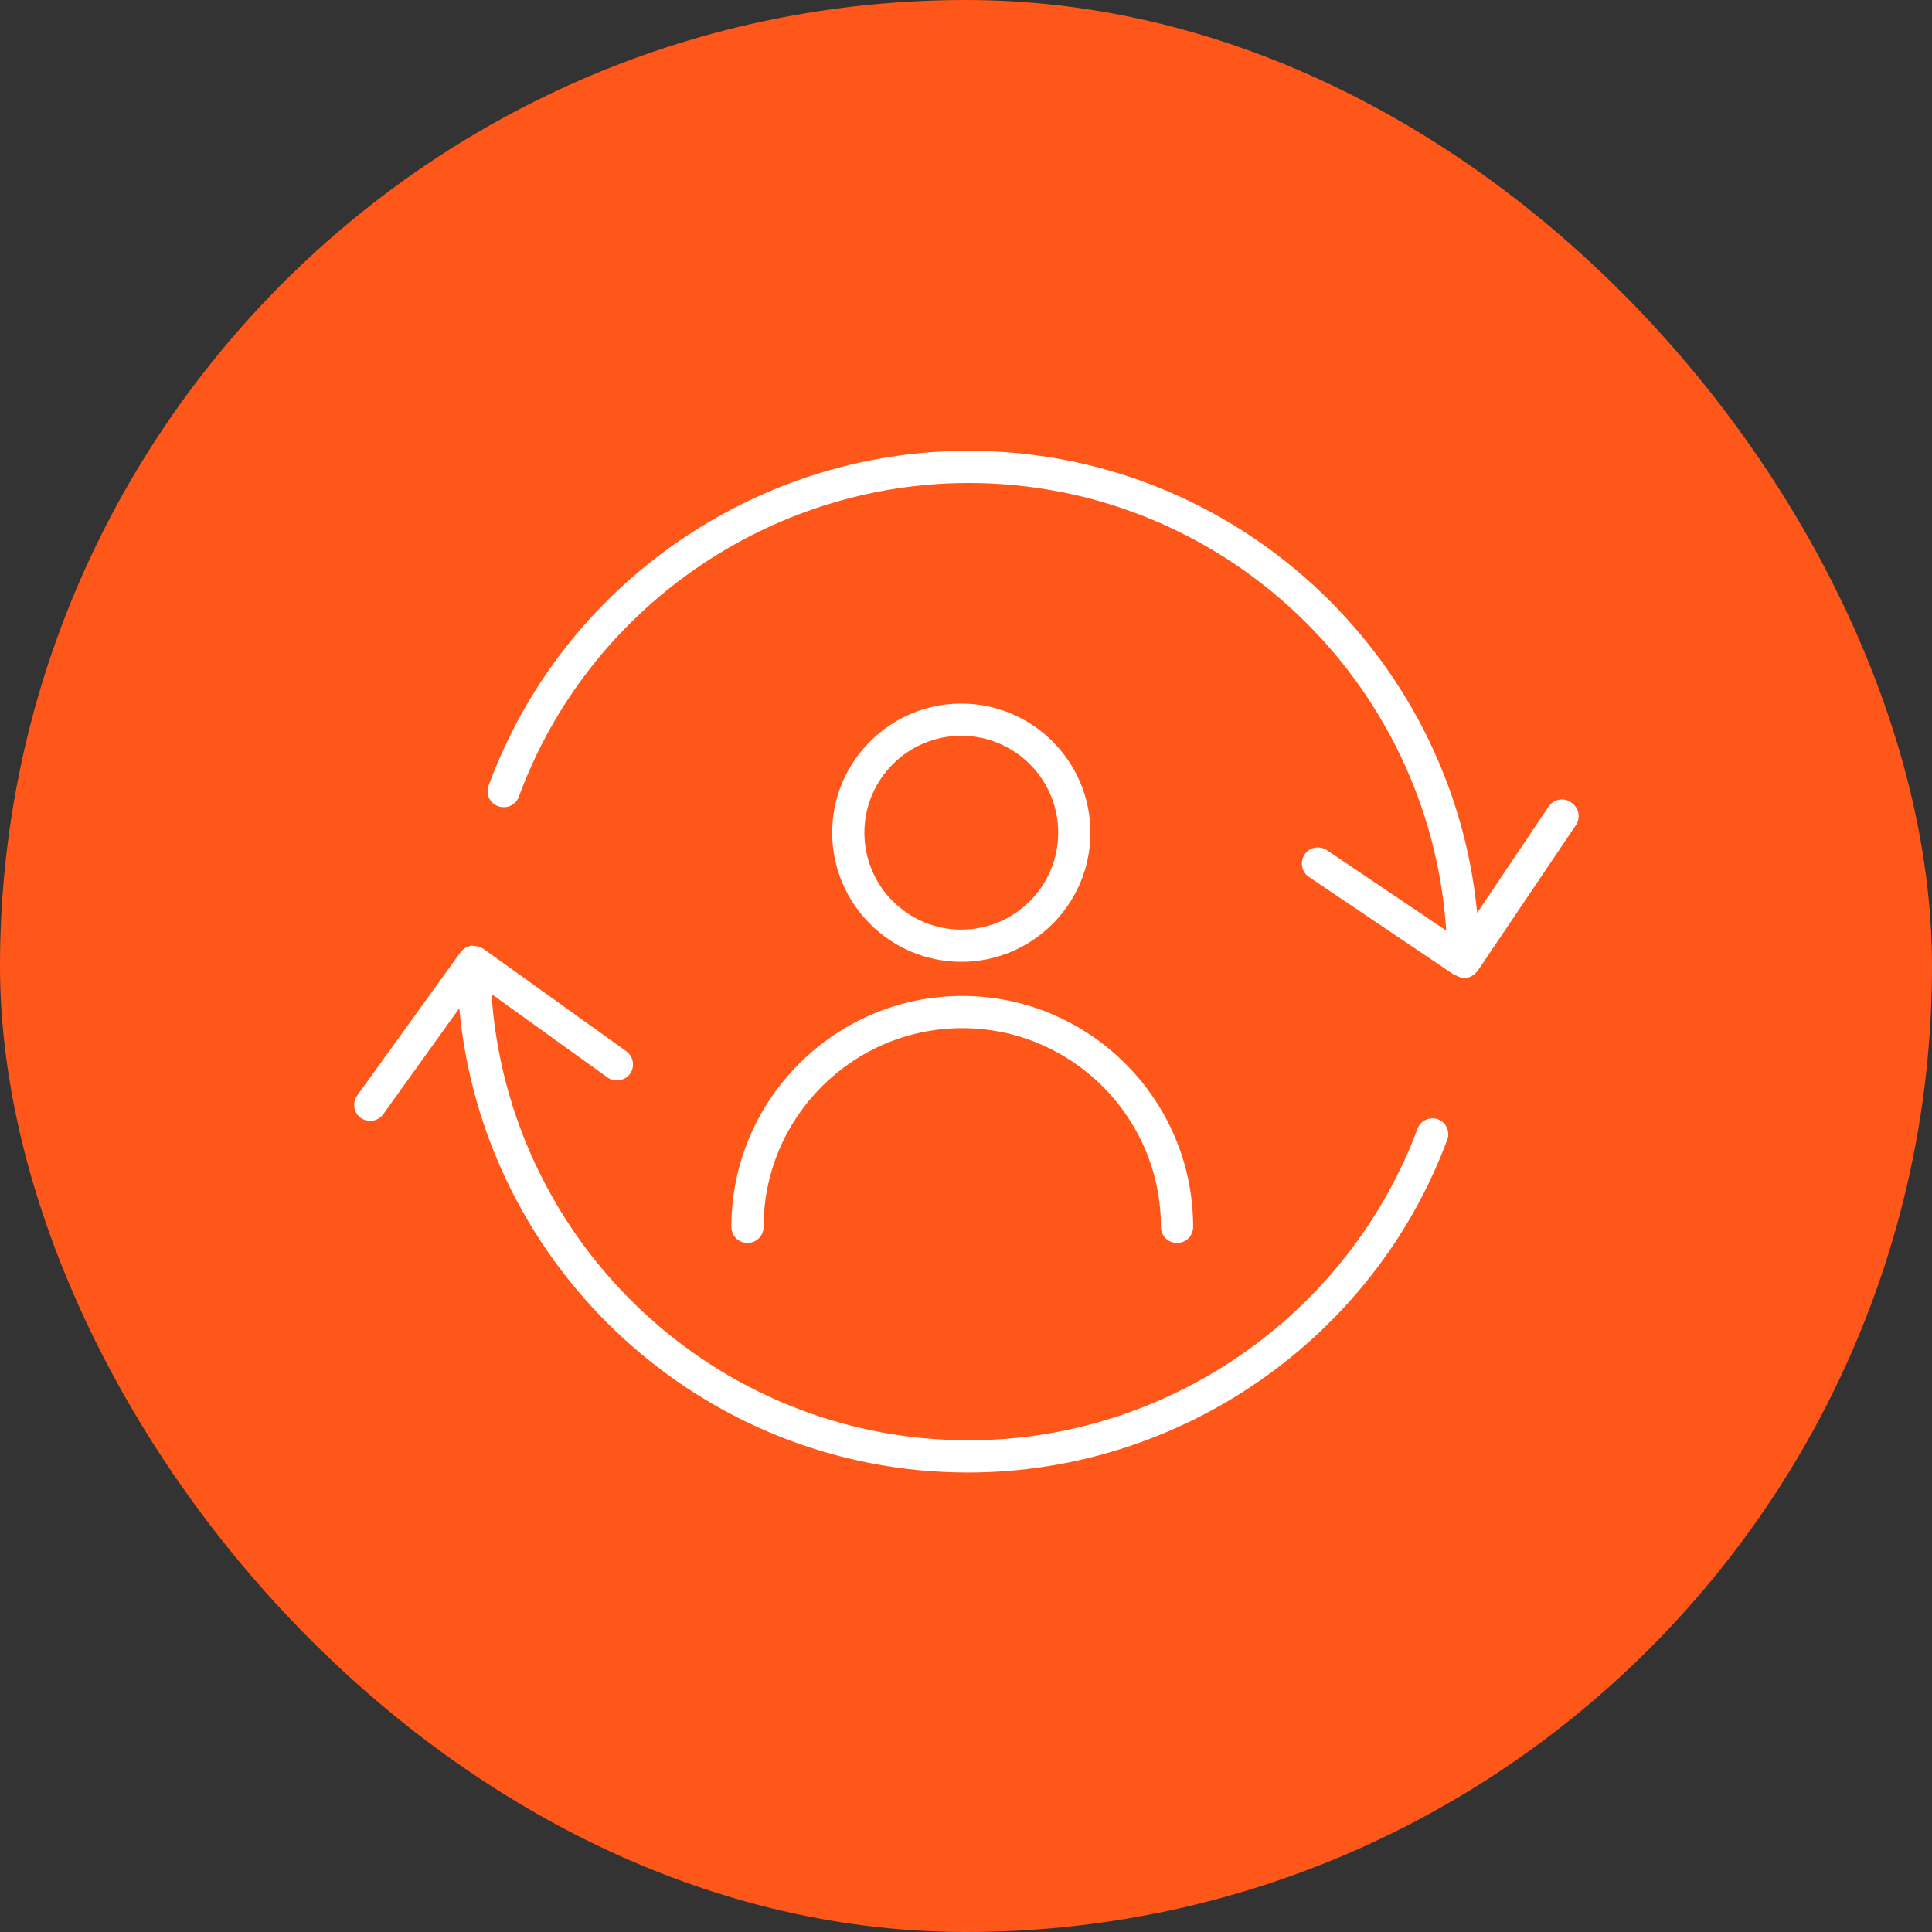
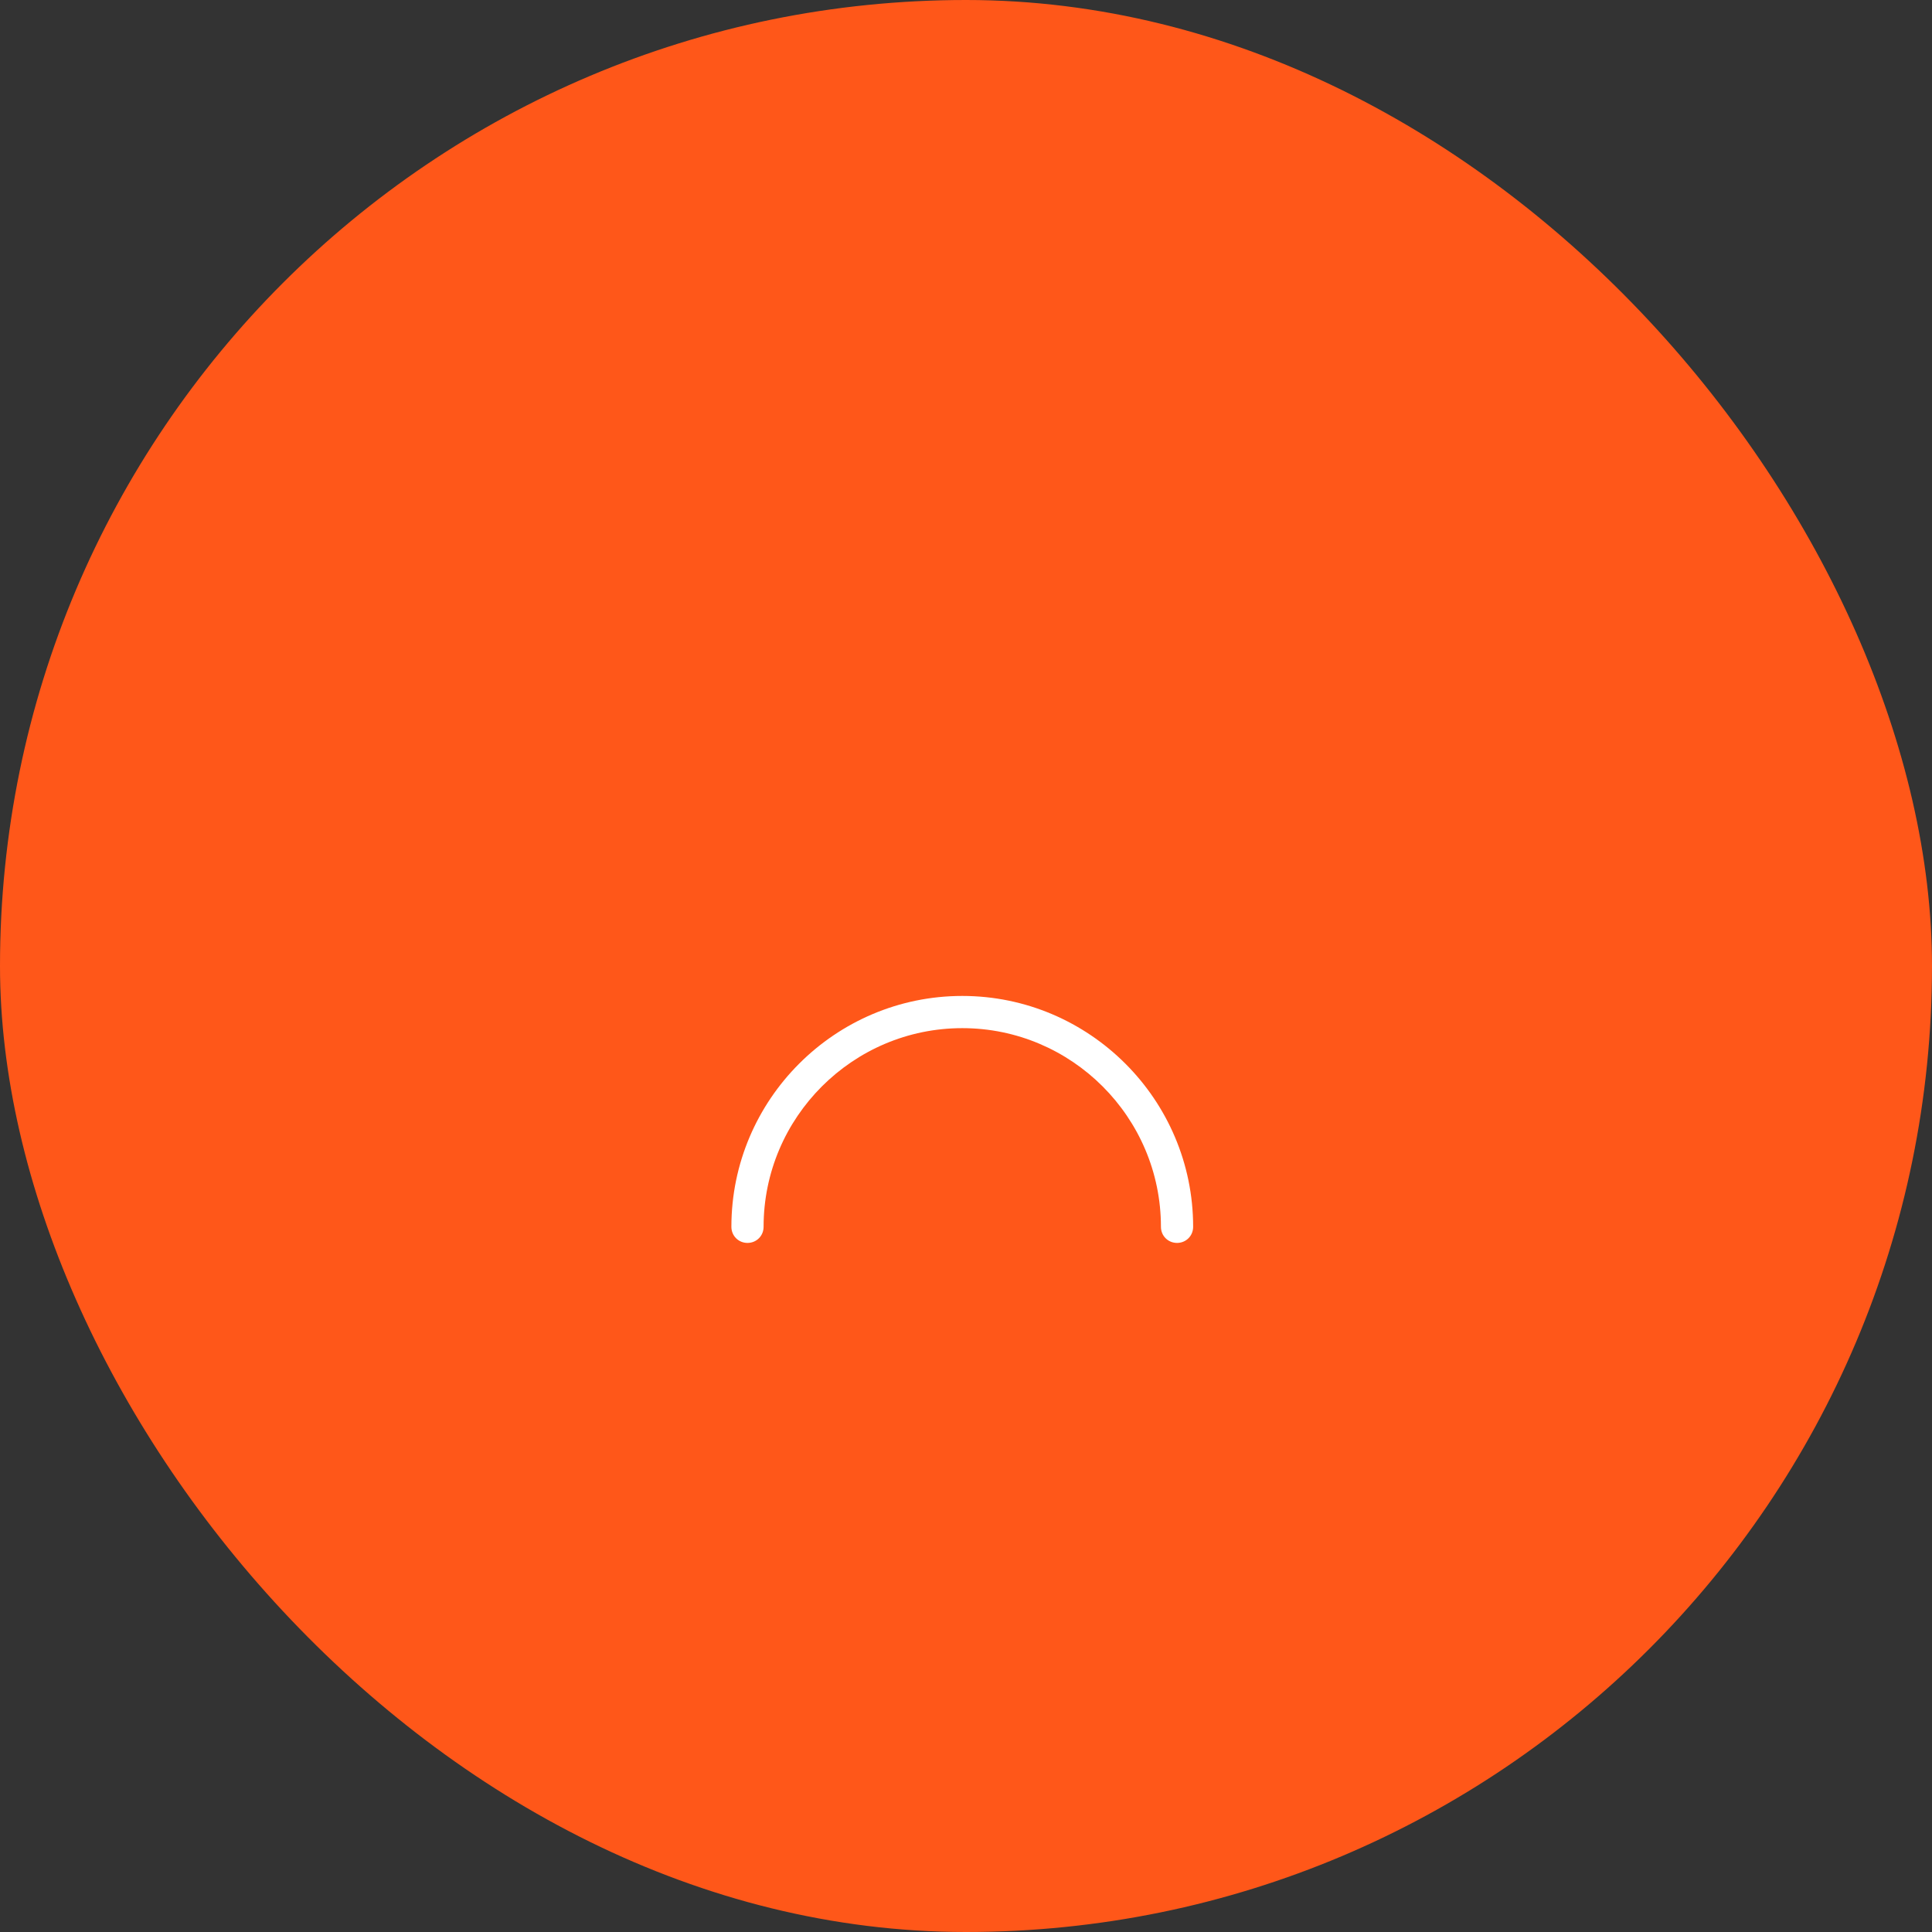
<svg xmlns="http://www.w3.org/2000/svg" width="60" height="60" viewBox="0 0 60 60" fill="none">
  <rect x="0" y="0" width="60" height="60" fill="#333333" stroke="none" />
  <rect width="60" height="60" rx="30" fill="#FF5719" />
  <g clip-path="url(#clip0_11508_2092)">
-     <path d="M29.854 29.87C27.644 29.87 25.844 28.07 25.844 25.86C25.844 23.65 27.644 21.85 29.854 21.85C32.064 21.85 33.864 23.65 33.864 25.86C33.864 28.07 32.064 29.87 29.854 29.87ZM29.854 22.85C28.194 22.85 26.844 24.2 26.844 25.86C26.844 27.52 28.194 28.87 29.854 28.87C31.514 28.87 32.864 27.52 32.864 25.86C32.864 24.2 31.514 22.85 29.854 22.85Z" fill="white" />
    <path d="M36.554 38.6C36.274 38.6 36.054 38.38 36.054 38.1C36.054 34.7 33.284 31.93 29.884 31.93C26.484 31.93 23.714 34.7 23.714 38.1C23.714 38.38 23.494 38.6 23.214 38.6C22.934 38.6 22.714 38.38 22.714 38.1C22.714 34.15 25.934 30.93 29.884 30.93C33.834 30.93 37.054 34.15 37.054 38.1C37.054 38.38 36.834 38.6 36.554 38.6Z" fill="white" />
-     <path d="M44.664 34.76C44.404 34.67 44.114 34.8 44.024 35.05C41.864 40.84 36.264 44.73 30.084 44.73C22.224 44.73 15.784 38.6 15.264 30.87L18.864 33.46C19.084 33.62 19.404 33.57 19.564 33.35C19.724 33.13 19.674 32.81 19.454 32.65L15.004 29.46C15.004 29.46 14.974 29.45 14.954 29.44C14.924 29.42 14.904 29.41 14.864 29.4C14.834 29.39 14.794 29.38 14.754 29.38C14.734 29.38 14.724 29.37 14.704 29.37C14.694 29.37 14.674 29.37 14.664 29.37C14.654 29.37 14.634 29.37 14.624 29.37C14.604 29.37 14.584 29.39 14.574 29.39C14.544 29.39 14.514 29.41 14.484 29.42C14.454 29.43 14.434 29.45 14.404 29.47C14.374 29.49 14.354 29.51 14.334 29.54C14.334 29.55 14.314 29.56 14.304 29.57L11.094 34.02C10.934 34.24 10.984 34.56 11.204 34.72C11.294 34.78 11.394 34.81 11.494 34.81C11.654 34.81 11.804 34.74 11.904 34.6L14.264 31.31C15.004 39.39 21.804 45.73 30.064 45.73C36.664 45.73 42.644 41.58 44.944 35.4C45.044 35.14 44.904 34.85 44.654 34.76H44.664Z" fill="white" />
-     <path d="M48.784 24.91C48.554 24.76 48.244 24.82 48.094 25.05L45.874 28.35C45.104 20.31 38.314 14 30.074 14C23.444 14 17.454 18.18 15.174 24.4C15.074 24.66 15.214 24.95 15.474 25.04C15.734 25.13 16.024 25 16.114 24.74C18.254 18.91 23.874 15 30.084 15C37.954 15 44.404 21.15 44.914 28.9L41.204 26.4C40.974 26.25 40.664 26.31 40.514 26.54C40.364 26.77 40.424 27.08 40.644 27.23L45.184 30.29C45.184 30.29 45.204 30.29 45.214 30.29C45.284 30.33 45.374 30.37 45.464 30.37C45.494 30.37 45.524 30.37 45.564 30.37C45.584 30.37 45.594 30.35 45.614 30.35C45.644 30.35 45.674 30.33 45.704 30.31C45.734 30.29 45.754 30.28 45.784 30.26C45.814 30.24 45.834 30.22 45.854 30.19C45.854 30.18 45.874 30.17 45.884 30.16L48.944 25.62C49.094 25.39 49.034 25.08 48.804 24.93L48.784 24.91Z" fill="white" />
  </g>
  <defs>
    <clipPath id="clip0_11508_2092">
      <rect width="38.026" height="31.73" fill="white" transform="translate(11 14)" />
    </clipPath>
  </defs>
</svg>